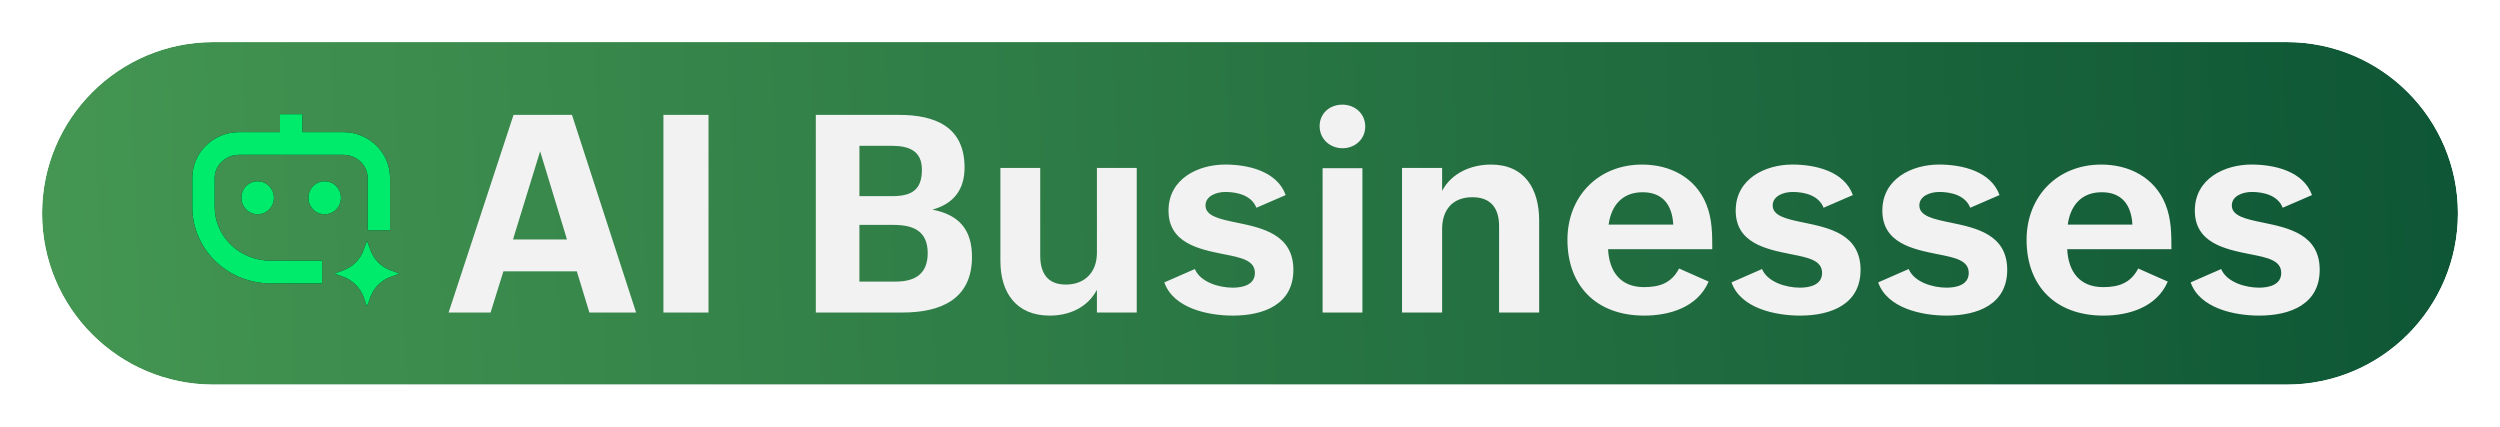
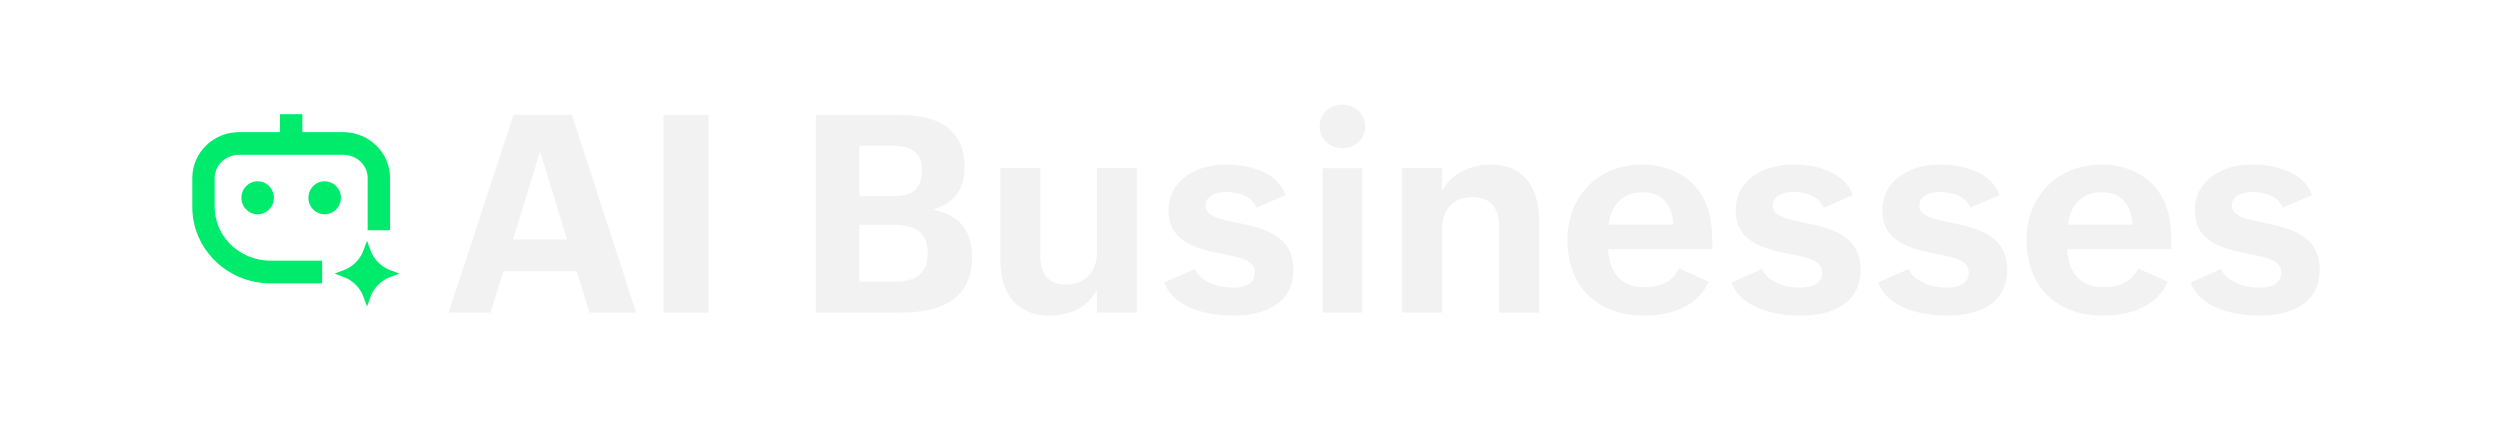
<svg xmlns="http://www.w3.org/2000/svg" width="416" height="71" fill="none">
  <g filter="url(#a)">
-     <path fill="url(#b)" d="M7 35.5C7 19.76 19.76 7 35.5 7h345C396.24 7 409 19.76 409 35.5S396.24 64 380.5 64h-345C19.76 64 7 51.24 7 35.5Z" />
-     <path stroke="#fff" stroke-width="3.305" d="M380.5 5.348c16.653 0 30.152 13.5 30.152 30.152 0 16.653-13.499 30.152-30.152 30.152h-345c-16.653 0-30.152-13.5-30.152-30.152 0-16.653 13.5-30.152 30.152-30.152h345Z" />
-   </g>
+     </g>
  <path fill="#F2F2F2" d="m74.647 52 10.804-32.883h9.726L105.846 52h-7.772l-2.089-6.85H83.767L81.633 52h-6.986Zm10.714-12.151h8.985l-4.47-14.667-4.515 14.667ZM110.394 52V19.117h7.502V52h-7.502Zm25.357 0V19.117h13.836c5.975 0 10.916 1.932 10.916 8.76 0 3.661-1.797 6.02-5.346 7.008 4.448.853 6.581 3.346 6.581 7.861 0 7.143-5.323 9.254-11.545 9.254h-14.442Zm7.255-19.361h5.391c3.212 0 5.008-.944 5.008-4.403 0-3.212-2.246-3.975-5.053-3.975h-5.346v8.378Zm0 14.217h6.042c3.302 0 5.323-1.347 5.323-4.739 0-3.75-2.493-4.694-5.705-4.694h-5.66v9.433ZM182.526 52v-3.773c-1.573 2.964-4.605 4.29-7.862 4.29-5.57 0-8.198-3.841-8.198-9.075V27.944h6.626v14.578c0 2.807 1.123 4.829 4.268 4.829 3.144 0 5.166-2.044 5.166-5.279V27.944h6.626V52h-6.626Zm11.218-5.009 5.077-2.223c.92 2.178 3.998 3.1 6.311 3.1 1.662 0 3.684-.473 3.684-2.45 0-2.11-2.314-2.56-5.189-3.121-4.155-.831-9.186-1.864-9.186-7.255 0-5.3 4.919-7.66 9.433-7.66 3.774 0 8.625 1.079 10.063 5.077l-4.874 2.111c-.786-2.044-3.167-2.628-5.144-2.628-1.527 0-3.324.674-3.324 2.246 0 1.752 2.313 2.269 5.188 2.853 4.223.876 9.434 1.954 9.434 7.861 0 5.728-4.896 7.615-10.063 7.615-4.132 0-9.905-1.213-11.41-5.526Zm25.841-26.01c0-2.11 1.685-3.57 3.774-3.57 2.111 0 3.818 1.504 3.818 3.638s-1.73 3.616-3.773 3.616c-2.089 0-3.819-1.527-3.819-3.684ZM220.079 52V27.99h6.626V52h-6.626Zm13.218 0V27.944h6.671v3.819c1.55-2.965 4.829-4.38 8.131-4.38 5.615 0 8.018 4.065 8.018 9.299V52h-6.67V37.648c0-2.988-1.348-4.83-4.448-4.83-3.301 0-5.031 2.112-5.031 5.301V52h-6.671Zm46.101-7.322 4.919 2.178c-1.865 4.335-6.604 5.66-10.714 5.66-7.951 0-12.78-4.918-12.78-12.622 0-7.21 5.121-12.511 12.42-12.511 4.672 0 8.873 2.156 10.669 6.558 1.011 2.471 1.011 5.01 1.011 7.525h-17.34c.18 3.706 2.044 6.311 5.975 6.311 2.605 0 4.582-.674 5.84-3.1Zm-11.725-7.3h10.759c-.18-3.302-1.774-5.39-5.099-5.39-3.459 0-5.233 2.29-5.66 5.39Zm20.45 9.613 5.077-2.223c.92 2.178 3.998 3.1 6.311 3.1 1.662 0 3.684-.473 3.684-2.45 0-2.11-2.314-2.56-5.189-3.121-4.155-.831-9.186-1.864-9.186-7.255 0-5.3 4.919-7.66 9.433-7.66 3.774 0 8.625 1.079 10.063 5.077l-4.874 2.111c-.786-2.044-3.167-2.628-5.144-2.628-1.527 0-3.324.674-3.324 2.246 0 1.752 2.313 2.269 5.188 2.853 4.223.876 9.434 1.954 9.434 7.861 0 5.728-4.896 7.615-10.062 7.615-4.133 0-9.906-1.213-11.411-5.526Zm24.404 0 5.076-2.223c.921 2.178 3.998 3.1 6.311 3.1 1.663 0 3.684-.473 3.684-2.45 0-2.11-2.313-2.56-5.188-3.121-4.156-.831-9.187-1.864-9.187-7.255 0-5.3 4.919-7.66 9.434-7.66 3.773 0 8.625 1.079 10.062 5.077l-4.874 2.111c-.786-2.044-3.167-2.628-5.143-2.628-1.528 0-3.325.674-3.325 2.246 0 1.752 2.314 2.269 5.189 2.853 4.222.876 9.433 1.954 9.433 7.861 0 5.728-4.896 7.615-10.062 7.615-4.133 0-9.905-1.213-11.41-5.526Zm43.27-2.313 4.919 2.178c-1.864 4.335-6.603 5.66-10.714 5.66-7.951 0-12.78-4.918-12.78-12.622 0-7.21 5.121-12.511 12.421-12.511 4.672 0 8.872 2.156 10.669 6.558 1.011 2.471 1.011 5.01 1.011 7.525h-17.34c.18 3.706 2.044 6.311 5.974 6.311 2.606 0 4.582-.674 5.84-3.1Zm-11.724-7.3h10.758c-.179-3.302-1.774-5.39-5.098-5.39-3.459 0-5.234 2.29-5.66 5.39Zm20.45 9.613 5.076-2.223c.921 2.178 3.998 3.1 6.312 3.1 1.662 0 3.683-.473 3.683-2.45 0-2.11-2.313-2.56-5.188-3.121-4.156-.831-9.187-1.864-9.187-7.255 0-5.3 4.919-7.66 9.434-7.66 3.773 0 8.625 1.079 10.062 5.077l-4.874 2.111c-.786-2.044-3.167-2.628-5.143-2.628-1.528 0-3.324.674-3.324 2.246 0 1.752 2.313 2.269 5.188 2.853 4.223.876 9.434 1.954 9.434 7.861 0 5.728-4.897 7.615-10.063 7.615-4.133 0-9.905-1.213-11.41-5.526Z" />
-   <path fill="#000" d="M38.134 40.443c-1.557-1.65-2.414-3.785-2.414-6.014v-4.81c0-2.126 1.82-3.857 4.056-3.857h17.35c2.236 0 4.055 1.73 4.055 3.858v8.699h3.72v-8.7c0-4.207-3.488-7.631-7.775-7.631H50.31V19h-3.72v2.988h-6.815c-4.287 0-7.775 3.424-7.775 7.632v4.81c0 3.205 1.224 6.268 3.446 8.623 2.458 2.607 5.948 4.1 9.574 4.1H53.6V43.38H45.02c-2.616 0-5.127-1.07-6.887-2.936Z" />
-   <path fill="#000" d="M42.875 35.653c1.493 0 2.703-1.228 2.703-2.743 0-1.514-1.21-2.742-2.703-2.742-1.493 0-2.703 1.228-2.703 2.742 0 1.515 1.21 2.743 2.703 2.743ZM54.026 35.653c1.493 0 2.703-1.228 2.703-2.743 0-1.514-1.21-2.742-2.703-2.742-1.493 0-2.703 1.228-2.703 2.742 0 1.515 1.21 2.743 2.703 2.743ZM64.929 44.95a5.609 5.609 0 0 1-3.29-3.338l-.569-1.557-.568 1.557a5.609 5.609 0 0 1-3.29 3.338l-1.535.577 1.535.576a5.609 5.609 0 0 1 3.29 3.338l.568 1.558.568-1.558a5.609 5.609 0 0 1 3.29-3.338l1.536-.576-1.535-.577Z" />
  <path fill="#00EA6B" d="M38.134 40.443c-1.557-1.65-2.414-3.785-2.414-6.014v-4.81c0-2.126 1.82-3.857 4.056-3.857h17.35c2.236 0 4.055 1.73 4.055 3.858v8.699h3.72v-8.7c0-4.207-3.488-7.631-7.775-7.631H50.31V19h-3.72v2.988h-6.815c-4.287 0-7.775 3.424-7.775 7.632v4.81c0 3.205 1.224 6.268 3.446 8.623 2.458 2.607 5.948 4.1 9.574 4.1H53.6V43.38H45.02c-2.616 0-5.127-1.07-6.887-2.936Z" />
  <path fill="#00EA6B" d="M42.875 35.653c1.493 0 2.703-1.228 2.703-2.743 0-1.514-1.21-2.742-2.703-2.742-1.493 0-2.703 1.228-2.703 2.742 0 1.515 1.21 2.743 2.703 2.743ZM54.026 35.653c1.493 0 2.703-1.228 2.703-2.743 0-1.514-1.21-2.742-2.703-2.742-1.493 0-2.703 1.228-2.703 2.742 0 1.515 1.21 2.743 2.703 2.743ZM64.929 44.95a5.609 5.609 0 0 1-3.29-3.338l-.569-1.557-.568 1.557a5.609 5.609 0 0 1-3.29 3.338l-1.535.577 1.535.576a5.609 5.609 0 0 1 3.29 3.338l.568 1.558.568-1.558a5.609 5.609 0 0 1 3.29-3.338l1.536-.576-1.535-.577Z" />
  <defs>
    <linearGradient id="b" x1="7.039" x2="543.933" y1="37.565" y2="17.365" gradientUnits="userSpaceOnUse">
      <stop stop-color="#449652" />
      <stop offset=".912" stop-color="#02482F" />
    </linearGradient>
    <filter id="a" width="415.219" height="70.219" x=".39" y=".39" color-interpolation-filters="sRGB" filterUnits="userSpaceOnUse">
      <feFlood flood-opacity="0" result="BackgroundImageFix" />
      <feColorMatrix in="SourceAlpha" result="hardAlpha" values="0 0 0 0 0 0 0 0 0 0 0 0 0 0 0 0 0 0 127 0" />
      <feOffset />
      <feGaussianBlur stdDeviation="1.652" />
      <feComposite in2="hardAlpha" operator="out" />
      <feColorMatrix values="0 0 0 0 0 0 0 0 0 0 0 0 0 0 0 0 0 0 0.37 0" />
      <feBlend in2="BackgroundImageFix" result="effect1_dropShadow_2114_1582" />
      <feBlend in="SourceGraphic" in2="effect1_dropShadow_2114_1582" result="shape" />
    </filter>
  </defs>
</svg>